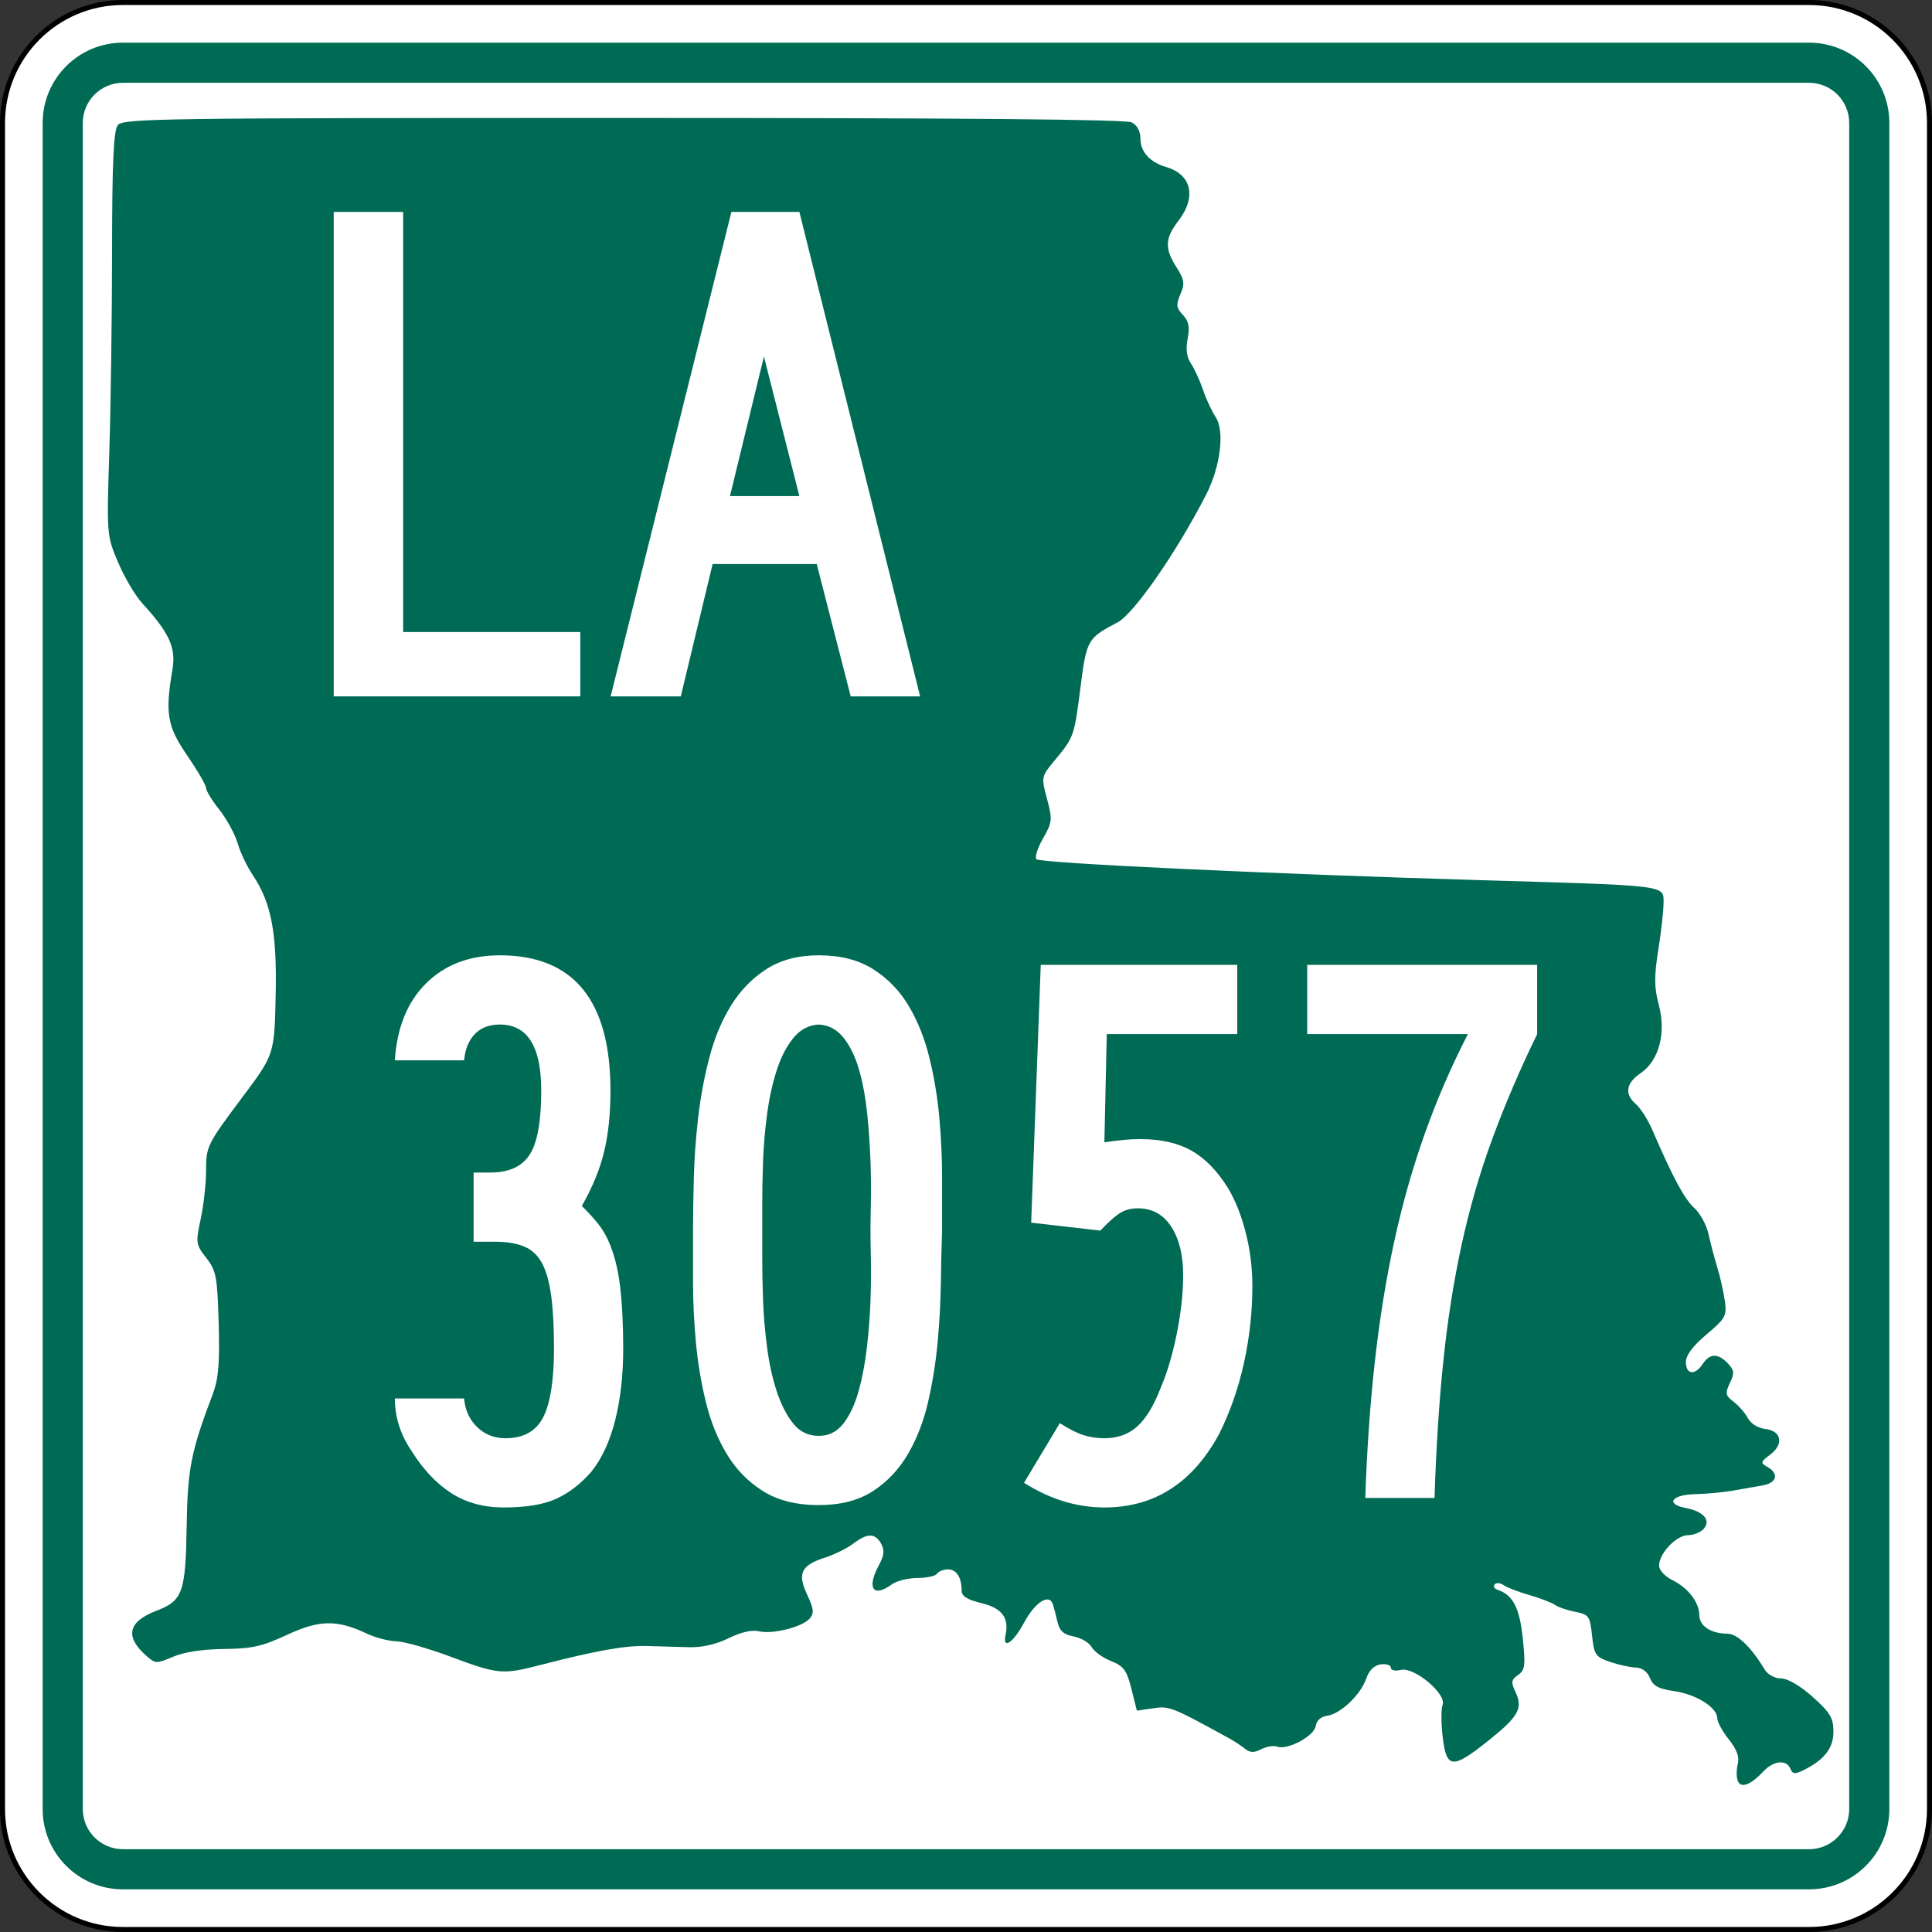
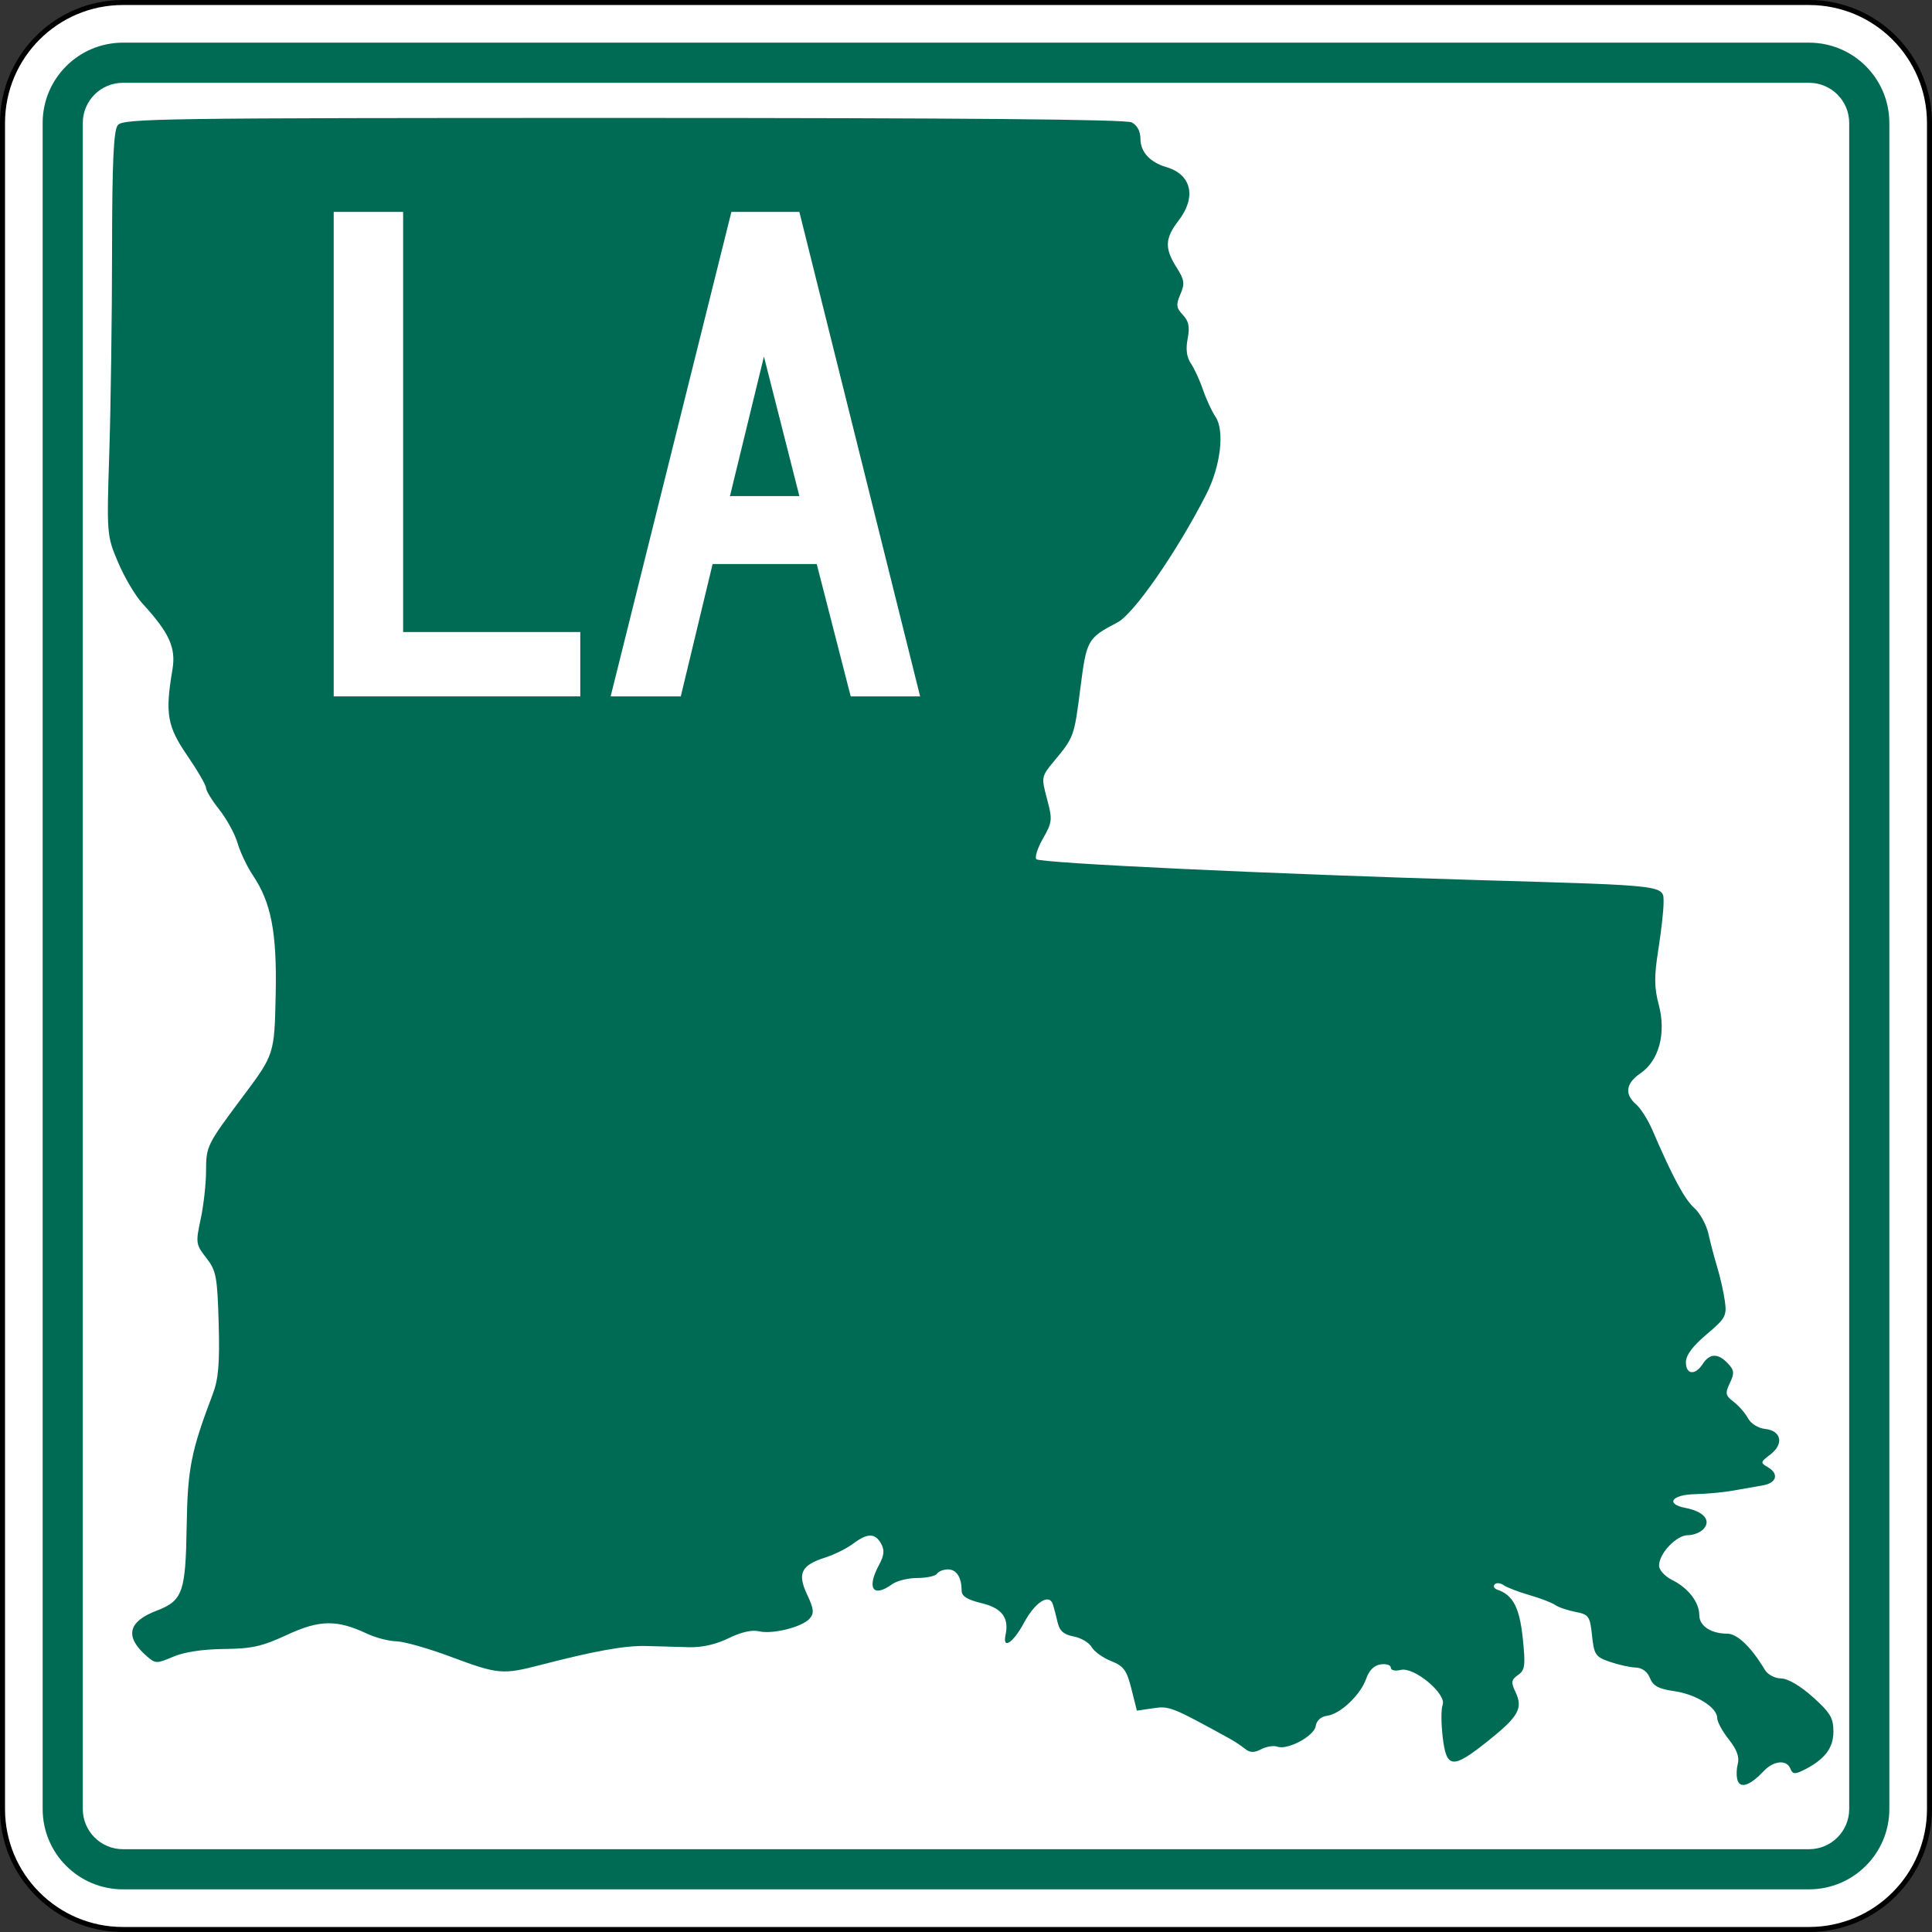
<svg xmlns="http://www.w3.org/2000/svg" xmlns:ns1="http://sodipodi.sourceforge.net/DTD/sodipodi-0.dtd" xmlns:ns2="http://www.inkscape.org/namespaces/inkscape" version="1.1" id="Layer_1" width="385" height="385" viewBox="0 0 385 385" overflow="visible" enable-background="new 0 0 385 385" xml:space="preserve" ns1:version="0.32" ns2:version="0.45" ns1:docname="Louisiana_3056.svg" ns1:docbase="M:\WP\up" ns2:output_extension="org.inkscape.output.svg.inkscape" ns1:modified="true">
  <rect x="0" y="0" width="385" height="385" fill="#333333" stroke="none" />
  <defs id="defs60" />
  <ns1:namedview ns2:window-height="712" ns2:window-width="1024" ns2:pageshadow="2" ns2:pageopacity="0.0" guidetolerance="10.0" gridtolerance="10.0" objecttolerance="10.0" borderopacity="1.0" bordercolor="#666666" pagecolor="#ffffff" id="base" ns2:zoom="0.97922078" ns2:cx="192.50024" ns2:cy="192.5" ns2:window-x="461" ns2:window-y="78" ns2:current-layer="Layer_1" />
  <g id="g3">
    <g id="g5">
      <g id="g7">
        <path fill="#FFFFFF" d="M0.5,24.5c0-13.255,10.745-24,24-24h336c13.254,0,24,10.745,24,24v336     c0,13.255-10.746,24-24,24H24.5c-13.255,0-24-10.745-24-24V24.5L0.5,24.5z" id="path9" />
        <path fill="#FFFFFF" d="M192.5,192.5" id="path11" />
      </g>
      <g id="g13">
        <path fill="none" stroke="#000000" stroke-linecap="round" stroke-linejoin="round" stroke-miterlimit="3.864" d="M0.5,24.5     c0-13.255,10.745-24,24-24h336c13.254,0,24,10.745,24,24v336c0,13.255-10.746,24-24,24H24.5     c-13.255,0-24-10.745-24-24V24.5L0.5,24.5z" id="path15" />
        <path fill="none" stroke="#000000" stroke-linecap="round" stroke-linejoin="round" stroke-miterlimit="3.864" d="     M192.5,192.5" id="path17" />
      </g>
    </g>
    <g id="g19">
      <g id="g21">
        <path fill="#006B54" d="M8.5,24.5c0-8.837,7.164-16,16-16h336c8.836,0,16,7.163,16,16v336     c0,8.837-7.164,16-16,16H24.5c-8.836,0-16-7.163-16-16V24.5L8.5,24.5z" id="path23" />
        <path fill="#006B54" d="M192.5,192.5" id="path25" />
      </g>
    </g>
    <g id="g27">
      <g id="g29">
        <path fill="#FFFFFF" d="M16.5,24.5c0-4.418,3.582-8,8-8h336c4.418,0,8,3.582,8,8v336     c0,4.419-3.582,8-8,8H24.5c-4.418,0-8-3.581-8-8V24.5L16.5,24.5z" id="path31" />
        <path fill="#FFFFFF" d="M192.5,192.5" id="path33" />
      </g>
    </g>
    <g id="g35">
      <path fill="#006B54" d="M346.297,354.895c-0.294-0.732-0.295-2.239-0.005-3.349    c0.368-1.408-0.17-2.893-1.782-4.918c-1.271-1.597-2.312-3.51-2.312-4.253    c0-2.12-4.194-4.745-8.591-5.376c-3.105-0.447-4.192-1.033-4.815-2.604    c-0.507-1.276-1.555-2.051-2.831-2.092c-1.115-0.036-3.43-0.547-5.146-1.138    c-2.877-0.989-3.152-1.396-3.563-5.237c-0.416-3.889-0.636-4.201-3.335-4.726    c-1.59-0.309-3.395-0.925-4.01-1.37c-0.615-0.443-2.923-1.33-5.129-1.969    c-2.205-0.639-4.52-1.529-5.144-1.981c-0.625-0.451-1.427-0.522-1.782-0.156    s-0.096,0.853,0.578,1.081c3.072,1.045,4.379,3.556,5.018,9.643    c0.568,5.432,0.449,6.361-0.94,7.334c-1.356,0.951-1.435,1.447-0.524,3.361    c1.553,3.263,0.656,4.887-5.35,9.692c-7.196,5.759-8.391,5.67-9.141-0.679    c-0.324-2.739-0.331-5.623-0.016-6.41c0.86-2.146-5.653-7.615-8.311-6.977    c-1.162,0.278-2.008,0.091-2.008-0.446c0-0.512-0.901-0.807-2.005-0.657    c-1.307,0.178-2.314,1.164-2.896,2.832c-1.126,3.236-5.123,7.043-7.771,7.403    c-1.259,0.171-2.131,0.953-2.296,2.058c-0.298,1.998-5.631,4.852-7.667,4.104    c-0.705-0.259-2.142-0.03-3.19,0.507c-1.469,0.753-2.227,0.726-3.283-0.114    c-0.756-0.601-2.1-1.491-2.988-1.979c-11.588-6.368-12.025-6.542-15.259-6.065    l-3.253,0.479l-1.09-4.35c-0.929-3.708-1.53-4.527-4.065-5.542    c-1.637-0.653-3.377-1.907-3.866-2.785c-0.491-0.878-2.098-1.827-3.572-2.108    c-2.011-0.385-2.817-1.107-3.225-2.886c-0.3-1.305-0.709-2.88-0.912-3.501    c-0.738-2.266-3.547-0.472-5.779,3.689c-2.136,3.984-4.312,5.404-3.66,2.388    c0.736-3.406-0.727-5.349-4.76-6.321c-2.879-0.693-3.994-1.391-3.994-2.498    c0-2.644-1.02-4.234-2.715-4.234c-0.899,0-1.882,0.385-2.185,0.854    s-2.053,0.854-3.891,0.854c-1.838,0-4.12,0.563-5.071,1.252    c-3.808,2.758-5.116,0.81-2.594-3.862c1.024-1.896,1.127-2.948,0.414-4.224    c-1.201-2.148-2.721-2.148-5.575,0.001c-1.242,0.937-3.762,2.183-5.602,2.772    c-4.772,1.532-5.555,3.15-3.563,7.381c1.328,2.818,1.423,3.707,0.512,4.759    c-1.479,1.706-7.414,3.195-10.132,2.542c-1.375-0.331-3.566,0.172-6.047,1.389    c-2.525,1.236-5.296,1.862-7.899,1.783c-2.205-0.066-6.014-0.174-8.464-0.236    c-4.301-0.11-10.177,0.946-21.347,3.838c-7.301,1.891-8.306,1.795-17.572-1.672    c-4.479-1.676-9.381-3.072-10.895-3.103c-1.513-0.03-4.154-0.716-5.87-1.523    c-5.995-2.823-9.473-2.771-15.943,0.241c-4.943,2.301-6.954,2.751-12.567,2.812    c-4.253,0.047-7.932,0.607-10.118,1.543c-3.272,1.399-3.521,1.396-5.206-0.063    c-4.488-3.889-3.863-6.899,1.889-9.104c5.215-1.998,5.801-3.631,6.01-16.764    c0.184-11.553,0.862-14.99,5.215-26.438c1.122-2.949,1.389-6.181,1.165-14.078    c-0.264-9.312-0.491-10.504-2.472-13.033c-2.08-2.654-2.131-3.014-1.114-7.729    c0.586-2.722,1.069-7.036,1.072-9.588c0.004-4.933,0.165-5.256,7.31-14.802    c6.318-8.441,6.318-8.445,6.568-20.544c0.25-12.175-0.903-18.157-4.546-23.572    c-1.142-1.697-2.511-4.577-3.044-6.399c-0.533-1.823-2.167-4.822-3.63-6.666    c-1.465-1.844-2.663-3.799-2.663-4.347c0-0.548-1.686-3.455-3.745-6.46    c-4.005-5.843-4.437-8.351-2.95-17.14c0.735-4.345-0.609-7.3-5.997-13.174    c-1.39-1.518-3.561-5.185-4.822-8.151c-2.271-5.339-2.289-5.559-1.761-22.03    c0.292-9.15,0.54-27.218,0.548-40.15c0.012-17.449,0.303-23.887,1.129-24.962    c1.036-1.348,8.047-1.45,100.719-1.451c67.581-0.002,100.165,0.284,101.346,0.889    c1.092,0.56,1.74,1.784,1.74,3.289c0,2.577,1.908,4.667,5.117,5.603    c5.074,1.48,6.104,5.974,2.455,10.71c-2.705,3.511-2.787,5.508-0.383,9.285    c1.576,2.478,1.687,3.237,0.77,5.355c-0.904,2.091-0.828,2.719,0.493,4.117    c1.18,1.249,1.412,2.405,0.954,4.742c-0.407,2.079-0.195,3.696,0.65,4.94    c0.689,1.016,1.777,3.384,2.416,5.261c0.639,1.877,1.752,4.282,2.472,5.343    c1.89,2.782,1.034,9.896-1.87,15.561    c-5.881,11.466-14.379,23.719-17.639,25.428    c-6.004,3.149-6.173,3.448-7.404,13.088c-1.238,9.689-1.268,9.768-5.225,14.535    c-2.566,3.093-2.588,3.205-1.424,7.556c1.105,4.126,1.052,4.646-0.807,7.896    c-1.095,1.913-1.682,3.769-1.307,4.123c0.832,0.783,46.537,2.937,88.441,4.167    c37.729,1.107,36.527,0.959,36.535,4.514c0.004,1.503-0.469,5.724-1.05,9.379    c-0.841,5.284-0.821,7.525,0.093,10.938c1.511,5.646,0.052,11.134-3.627,13.642    c-2.944,2.008-3.254,4.16-0.891,6.208c0.912,0.791,2.356,3.059,3.209,5.039    c4.068,9.446,6.444,13.87,8.375,15.596c1.157,1.034,2.434,3.365,2.836,5.182    c0.402,1.814,1.2,4.834,1.772,6.712c0.573,1.877,1.244,4.864,1.491,6.637    c0.417,2.98,0.141,3.485-3.654,6.685c-2.749,2.317-4.105,4.141-4.105,5.521    c0,2.499,1.832,2.692,3.357,0.354c1.391-2.134,3.055-2.17,5.002-0.111    c1.279,1.354,1.34,1.95,0.402,3.919c-0.975,2.052-0.887,2.489,0.754,3.737    c1.022,0.777,2.306,2.252,2.854,3.277c0.577,1.082,2.018,1.976,3.438,2.133    c3.246,0.359,3.766,3.033,0.992,5.115c-1.938,1.454-1.979,1.643-0.539,2.46    c2.33,1.323,1.883,3.166-0.891,3.661c-1.348,0.24-4.055,0.717-6.014,1.061    c-1.96,0.342-5.332,0.656-7.491,0.697c-4.682,0.088-6.023,1.965-1.961,2.742    c3.612,0.691,5.149,2.438,3.66,4.156c-0.61,0.705-2.033,1.28-3.163,1.28    c-2.3,0-5.746,3.638-5.746,6.065c0,0.874,1.162,2.145,2.619,2.866    c3.193,1.581,5.399,4.446,5.399,7.013c0,2.129,2.345,3.679,5.565,3.679    c2.002,0,4.782,2.667,7.484,7.181c0.58,0.971,1.984,1.723,3.25,1.742    c1.363,0.022,3.82,1.462,6.328,3.709c3.471,3.107,4.101,4.168,4.101,6.891    c0,3.32-1.799,5.621-6.027,7.709c-1.652,0.817-2.113,0.759-2.545-0.319    c-0.745-1.86-3.326-1.633-5.312,0.47    C348.838,355.719,346.92,356.448,346.297,354.895z" id="path37" />
    </g>
    <g id="g39">
      <g id="g41">
        <polygon fill-rule="evenodd" clip-rule="evenodd" fill="#FFFFFF" points="66.5,138.771 66.5,42.229      80.333,42.229 80.333,125.947 115.635,125.947 115.635,138.771    " id="polygon43" />
      </g>
      <g id="g45">
        <path fill-rule="evenodd" clip-rule="evenodd" fill="#FFFFFF" d="M169.526,138.771l-6.772-26.369h-20.75     l-6.34,26.369h-13.977l24.063-96.542h13.544l24.063,96.542H169.526z      M152.234,71.047l-6.772,27.81h13.833L152.234,71.047z" id="path47" />
      </g>
    </g>
  </g>
-   <path style="font-size:158.545px;font-style:normal;font-variant:normal;font-weight:normal;font-stretch:normal;text-align:start;line-height:125%;writing-mode:lr-tb;text-anchor:start;fill:#ffffff;fill-opacity:1;stroke:none;stroke-width:1px;stroke-linecap:butt;stroke-linejoin:miter;stroke-opacity:1;font-family:Roadgeek 2005 Series B" d="M 124.189,268.695 C 124.189,273.979 123.66,278.734 122.602,282.961 C 121.544,287.188 119.959,290.624 117.846,293.269 C 115.73,295.698 113.404,297.494 110.869,298.657 C 108.334,299.82 104.845,300.401 100.404,300.401 C 96.388,300.401 92.9,299.45 89.94,297.549 C 86.981,295.647 84.338,292.847 82.013,289.147 C 79.794,285.87 78.684,282.381 78.684,278.682 L 92.478,278.682 C 92.688,281.007 93.56,282.91 95.093,284.388 C 96.627,285.867 98.504,286.607 100.723,286.607 C 104.316,286.607 106.826,285.207 108.254,282.407 C 109.681,279.607 110.395,275.037 110.395,268.695 C 110.395,264.466 110.209,260.978 109.838,258.23 C 109.467,255.481 108.859,253.315 108.014,251.729 C 107.169,250.144 105.981,249.034 104.448,248.4 C 102.916,247.767 101.041,247.45 98.821,247.45 L 94.38,247.45 L 94.38,233.655 L 97.709,233.655 C 101.408,233.655 104.024,232.466 105.556,230.087 C 107.089,227.708 107.855,223.454 107.855,217.326 C 107.855,208.552 105.108,204.165 99.615,204.165 C 97.499,204.165 95.833,204.799 94.617,206.067 C 93.401,207.334 92.688,209.079 92.478,211.302 L 78.684,211.302 C 79.106,204.748 81.194,199.62 84.947,195.921 C 88.7,192.221 93.589,190.371 99.615,190.371 C 114.304,190.371 121.649,199.356 121.649,217.326 C 121.649,221.977 121.226,226.046 120.381,229.533 C 119.536,233.02 118.057,236.613 115.945,240.313 C 117.319,241.687 118.402,242.877 119.194,243.881 C 119.985,244.886 120.646,245.969 121.175,247.13 C 122.336,249.669 123.129,252.708 123.553,256.248 C 123.977,259.788 124.189,263.937 124.189,268.695 L 124.189,268.695 z M 187.732,245.229 C 187.625,248.187 187.546,251.595 187.492,255.455 C 187.439,259.314 187.228,263.279 186.859,267.348 C 186.489,271.417 185.855,275.406 184.957,279.315 C 184.059,283.225 182.711,286.712 180.915,289.778 C 179.118,292.844 176.792,295.302 173.938,297.152 C 171.083,299.002 167.49,299.927 163.158,299.927 C 158.719,299.927 155.02,299.002 152.061,297.152 C 149.101,295.302 146.697,292.844 144.847,289.778 C 142.997,286.712 141.596,283.225 140.645,279.315 C 139.693,275.406 139.032,271.417 138.661,267.348 C 138.29,263.279 138.104,259.314 138.104,255.455 C 138.104,251.595 138.104,248.187 138.104,245.229 C 138.104,242.058 138.158,238.517 138.264,234.606 C 138.371,230.695 138.662,226.705 139.137,222.636 C 139.613,218.567 140.353,214.603 141.358,210.745 C 142.363,206.888 143.79,203.452 145.638,200.44 C 147.486,197.427 149.838,194.996 152.692,193.146 C 155.547,191.296 159.035,190.371 163.158,190.371 C 167.49,190.371 171.11,191.296 174.018,193.146 C 176.925,194.996 179.278,197.427 181.074,200.44 C 182.871,203.452 184.244,206.888 185.194,210.745 C 186.144,214.603 186.805,218.567 187.176,222.636 C 187.546,226.705 187.732,230.722 187.732,234.686 C 187.732,238.65 187.732,242.165 187.732,245.229 L 187.732,245.229 z M 173.464,245.229 C 173.463,243.961 173.49,242.085 173.543,239.602 C 173.597,237.118 173.57,234.37 173.464,231.357 C 173.357,228.344 173.145,225.253 172.827,222.082 C 172.51,218.911 171.981,216.004 171.243,213.361 C 170.504,210.717 169.473,208.55 168.151,206.86 C 166.828,205.17 165.164,204.272 163.158,204.165 C 161.148,204.272 159.456,205.17 158.082,206.86 C 156.708,208.55 155.598,210.717 154.753,213.361 C 153.908,216.004 153.274,218.911 152.852,222.082 C 152.429,225.253 152.165,228.344 152.058,231.357 C 151.952,234.37 151.899,237.118 151.899,239.602 C 151.899,242.085 151.899,243.961 151.899,245.229 C 151.899,246.496 151.899,248.372 151.899,250.856 C 151.899,253.34 151.952,256.088 152.058,259.101 C 152.165,262.113 152.429,265.232 152.852,268.456 C 153.274,271.68 153.908,274.587 154.753,277.177 C 155.598,279.767 156.681,281.907 158.002,283.597 C 159.323,285.288 161.042,286.133 163.158,286.133 C 165.164,286.133 166.802,285.313 168.071,283.675 C 169.34,282.036 170.345,279.896 171.085,277.254 C 171.826,274.612 172.38,271.706 172.75,268.535 C 173.119,265.365 173.357,262.273 173.464,259.26 C 173.57,256.247 173.597,253.473 173.543,250.936 C 173.49,248.399 173.463,246.496 173.464,245.229 L 173.464,245.229 z M 249.567,256.328 C 249.567,261.402 249.012,266.475 247.902,271.547 C 246.793,276.62 245.128,281.377 242.909,285.818 C 237.622,295.54 230.012,300.401 220.077,300.401 C 214.58,300.401 209.242,298.763 204.062,295.485 L 211.198,283.597 C 212.995,284.759 214.554,285.55 215.875,285.973 C 217.195,286.396 218.596,286.607 220.077,286.607 C 222.719,286.607 224.912,285.814 226.657,284.229 C 228.402,282.643 229.962,280.054 231.336,276.461 C 232.603,273.503 233.66,269.936 234.505,265.761 C 235.35,261.585 235.773,257.701 235.773,254.107 C 235.773,250.091 234.98,246.867 233.394,244.435 C 231.809,242.003 229.589,240.787 226.734,240.787 C 225.257,240.787 223.989,241.157 222.931,241.898 C 221.873,242.638 220.657,243.748 219.283,245.229 L 205.489,243.642 L 207.395,192.272 L 246.553,192.272 L 246.553,206.067 L 220.551,206.067 L 220.077,227.631 C 221.557,227.419 222.826,227.26 223.882,227.155 C 224.939,227.05 226.049,226.998 227.213,226.998 C 231.336,226.998 234.744,227.764 237.439,229.296 C 240.134,230.828 242.538,233.284 244.651,236.665 C 246.132,239.097 247.321,242.057 248.219,245.546 C 249.118,249.034 249.567,252.628 249.567,256.328 L 249.567,256.328 z M 306.317,206.067 C 302.83,213.253 299.844,220.23 297.361,226.995 C 294.877,233.761 292.842,240.79 291.257,248.083 C 289.672,255.377 288.456,263.119 287.611,271.31 C 286.766,279.502 286.184,288.565 285.865,298.5 L 272.07,298.5 C 272.39,288.881 273.025,279.817 273.977,271.308 C 274.928,262.799 276.222,254.792 277.859,247.288 C 279.496,239.783 281.531,232.622 283.963,225.805 C 286.395,218.988 289.248,212.408 292.522,206.067 L 260.497,206.067 L 260.497,192.272 L 306.317,192.272 L 306.317,206.067 L 306.317,206.067 z " id="text1892" />
</svg>